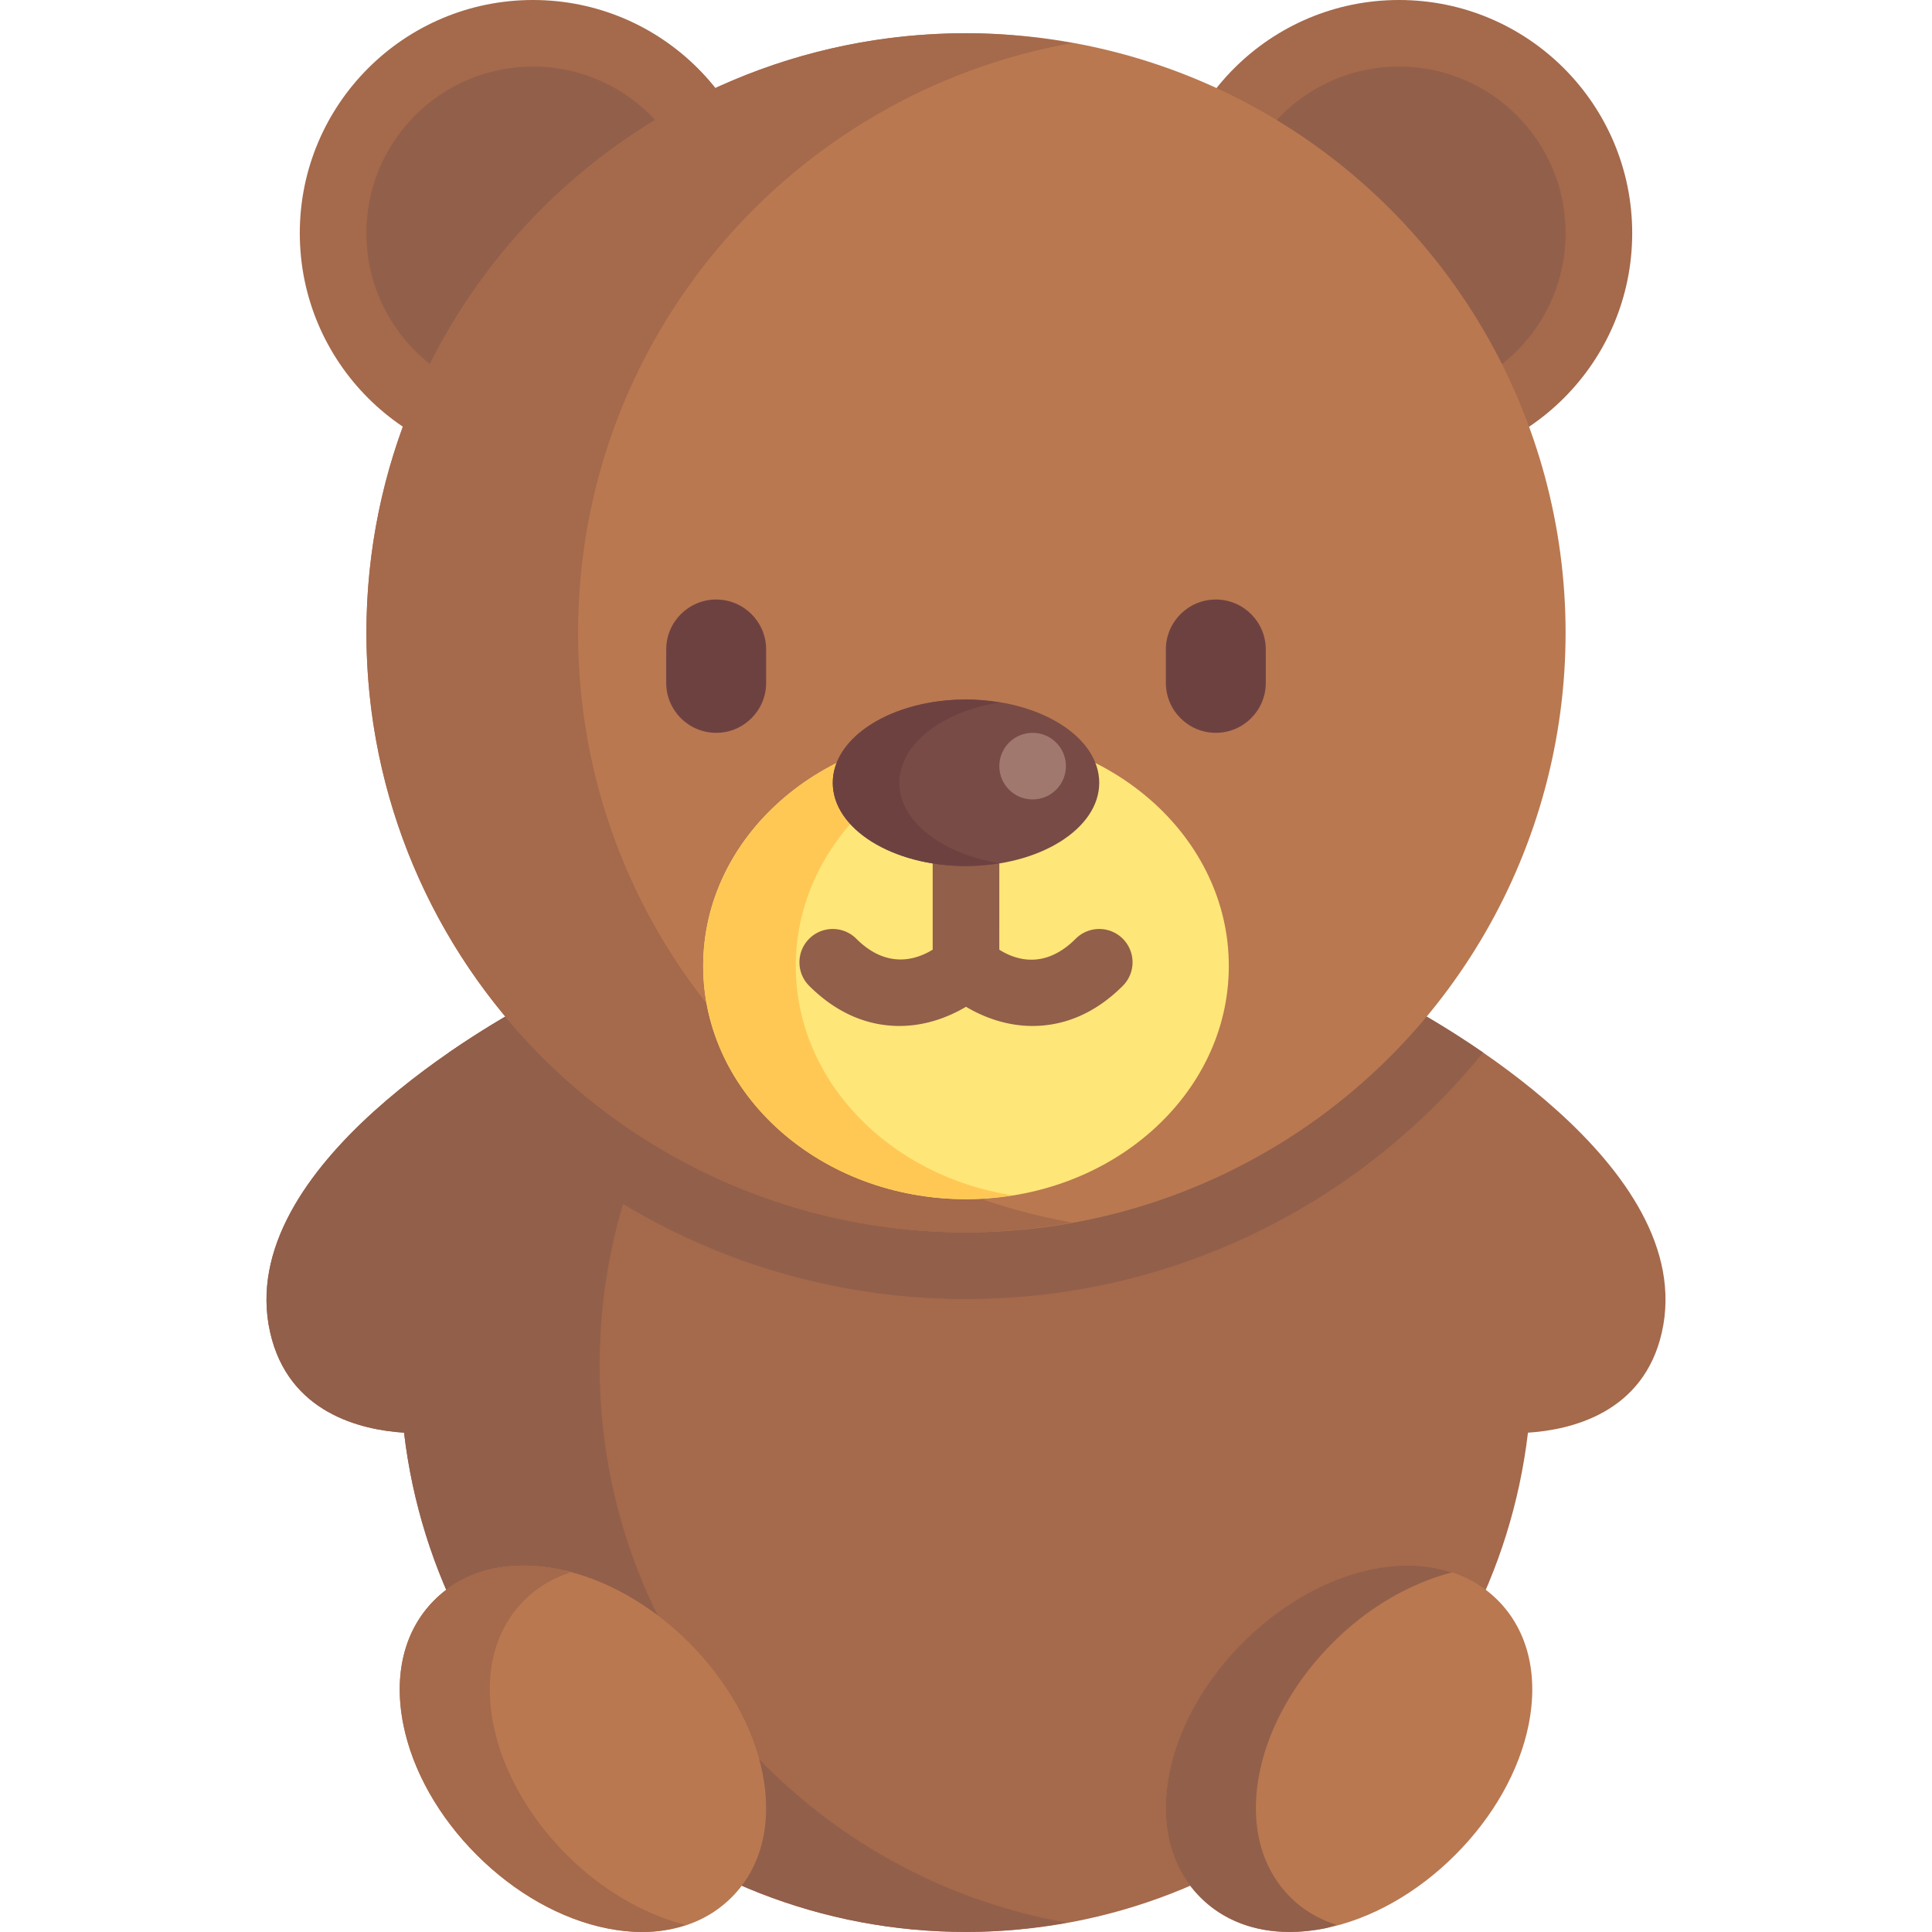
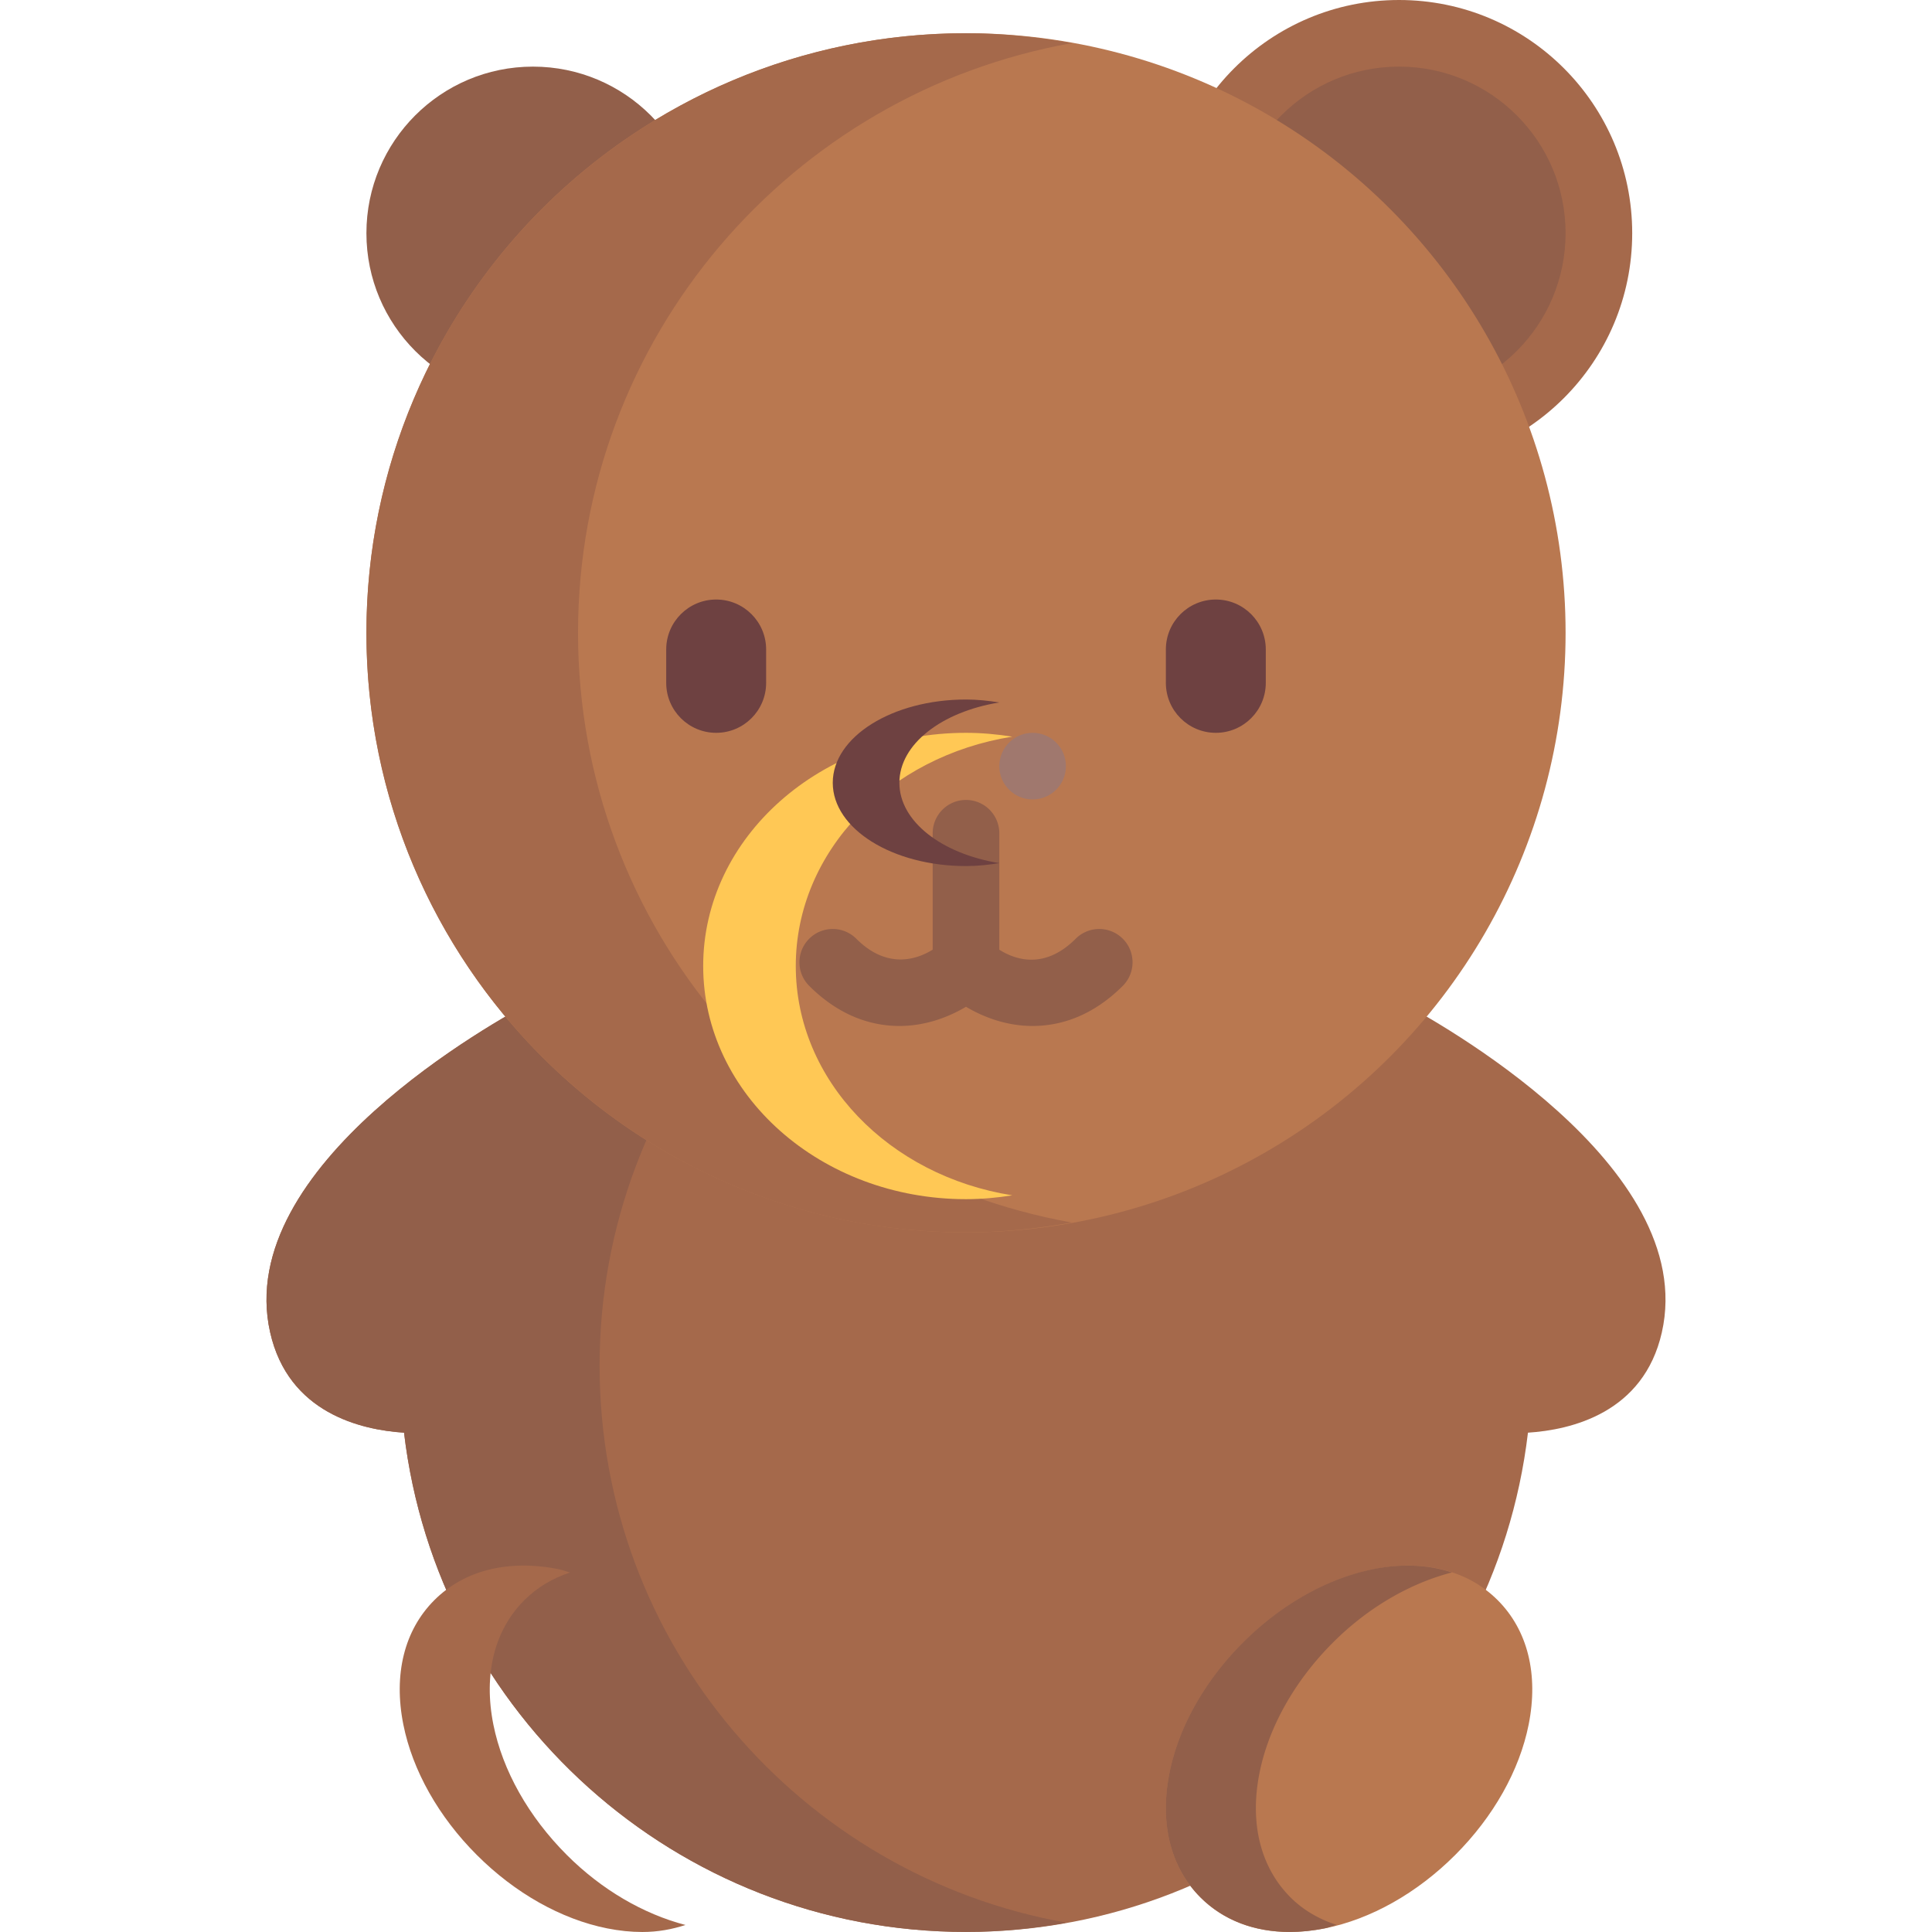
<svg xmlns="http://www.w3.org/2000/svg" viewBox="0 0 512.001 512.001">
  <path d="M370.798 265.352c-.155-.183-.335-.341-.491-.524H141.694c-.156.183-.337.341-.491.524-9.244 4.862-79.622 43.491-69.61 87.752 4.831 21.356 24.061 25.837 35.482 26.571 8.8 74.494 72.065 132.308 148.925 132.308s140.125-57.814 148.925-132.308c11.422-.734 30.652-5.215 35.482-26.571 10.012-44.261-60.366-82.89-69.609-87.752z" fill="#a5694b" />
  <g fill="#925f4a">
-     <path d="M256.001 344.258c55.33 0 104.669-25.49 137.041-65.324-10.504-7.251-19.357-12.064-22.243-13.583-.155-.183-.335-.341-.491-.524H141.694c-.156.183-.337.341-.491.524-2.888 1.518-11.74 6.333-22.243 13.583 32.372 39.836 81.71 65.324 137.041 65.324z" />
    <path d="M141.208 265.347l-.004.004c-9.244 4.862-79.622 43.491-69.61 87.752 4.831 21.356 24.061 25.837 35.482 26.571 8.8 74.494 72.065 132.308 148.925 132.308 8.914 0 17.618-.855 26.102-2.346.122-.031.262-.107.381-.128-70.228-12.526-123.586-73.766-123.586-147.594 0-37.062 13.459-70.94 35.735-97.086h-52.938c-.154.181-.25.519-.487.519z" />
  </g>
-   <circle cx="141.242" cy="61.793" r="61.793" fill="#a5694b" />
  <circle cx="141.242" cy="61.793" r="44.138" fill="#925f4a" />
  <circle cx="370.759" cy="61.793" r="61.793" fill="#a5694b" />
  <circle cx="370.759" cy="61.793" r="44.138" fill="#925f4a" />
  <g fill="#b97850">
    <path d="M396.909 424.068c-7.957-7.957-19.676-10.879-32.995-8.205-12.146 2.432-24.408 9.341-34.526 19.457-10.118 10.116-17.026 22.379-19.458 34.525-2.666 13.326.248 25.037 8.206 32.994 6.03 6.03 14.221 9.162 23.639 9.162 2.999 0 6.131-.319 9.348-.963 12.153-2.432 24.416-9.341 34.526-19.457 10.118-10.11 17.026-22.371 19.458-34.525 2.665-13.321-.249-25.038-8.198-32.988z" />
    <circle cx="256.001" cy="167.702" r="158.897" />
  </g>
  <path d="M153.186 167.706c0-78.172 56.497-143.014 130.856-156.276-9.118-1.626-18.456-2.621-28.041-2.621-87.756 0-158.897 71.14-158.897 158.897s71.14 158.897 158.897 158.897c9.585 0 18.923-.994 28.041-2.621-74.36-13.262-130.856-78.104-130.856-156.276z" fill="#a5694b" />
-   <ellipse cx="256.001" cy="256" rx="69.65" ry="61.793" fill="#ffe678" />
  <path d="M210.89 256c0-30.407 24.776-55.627 57.379-60.777-3.99-.63-8.075-1.016-12.269-1.016-38.465 0-69.649 27.666-69.649 61.793s31.182 61.793 69.649 61.793c4.194 0 8.279-.386 12.269-1.016-32.603-5.15-57.379-30.37-57.379-60.777z" fill="#ffc855" />
  <g fill="#6e4141">
    <path d="M189.794 194.207c-7.313 0-13.241-5.929-13.241-13.241v-8.845c0-7.313 5.929-13.241 13.241-13.241 7.313 0 13.241 5.929 13.241 13.241v8.845c0 7.312-5.929 13.241-13.241 13.241zM322.207 194.207c-7.313 0-13.241-5.929-13.241-13.241v-8.845c0-7.313 5.929-13.241 13.241-13.241 7.313 0 13.241 5.929 13.241 13.241v8.845c.001 7.312-5.928 13.241-13.241 13.241z" />
  </g>
-   <path d="M182.615 435.318c-10.118-10.118-22.38-17.026-34.526-19.458-13.304-2.665-25.038.241-32.995 8.206-7.949 7.949-10.863 19.668-8.199 32.987 2.432 12.153 9.341 24.416 19.458 34.526 10.11 10.118 22.372 17.026 34.526 19.458 3.225.646 6.349.963 9.348.963 9.418 0 17.609-3.132 23.639-9.162 7.957-7.957 10.871-19.668 8.206-32.994-2.431-12.146-9.34-24.408-19.457-34.526z" fill="#b97850" />
  <path d="M150.211 491.578c-10.118-10.11-17.026-22.372-19.458-34.526-2.666-13.319.248-25.037 8.199-32.987 3.4-3.403 7.52-5.822 12.125-7.338-.998-.259-1.991-.669-2.987-.868-13.304-2.665-25.038.241-32.995 8.206-7.949 7.949-10.863 19.668-8.199 32.987 2.432 12.153 9.341 24.416 19.458 34.526 10.11 10.118 22.372 17.026 34.526 19.458 3.225.646 6.349.963 9.348.963 4.085 0 7.88-.701 11.426-1.859-11.127-2.911-22.19-9.3-31.443-18.562z" fill="#a5694b" />
  <g fill="#925f4a">
    <path d="M341.992 502.816c-7.957-7.957-10.871-19.668-8.206-32.994 2.432-12.146 9.341-24.407 19.458-34.525 9.288-9.287 20.387-15.691 31.54-18.59-6.172-2.034-13.244-2.399-20.872-.868-12.146 2.432-24.408 9.341-34.526 19.457-10.118 10.116-17.026 22.379-19.458 34.525-2.666 13.326.248 25.037 8.206 32.994 6.03 6.03 14.221 9.162 23.639 9.162 2.999 0 6.131-.319 9.348-.963 1.03-.206 2.053-.626 3.083-.896-4.631-1.513-8.797-3.888-12.212-7.302zM297.552 248.776a8.825 8.825 0 0 0-12.483 0c-8.211 8.211-15.944 5.621-20.242 2.905V220.69a8.829 8.829 0 0 0-17.656 0v30.983c-4.086 2.526-11.975 5.362-20.242-2.897-3.448-3.448-9.035-3.448-12.483 0s-3.448 9.035 0 12.483c7.758 7.758 16.151 10.634 23.923 10.634 6.616 0 12.69-2.155 17.63-5.084 4.939 2.929 11.014 5.084 17.63 5.084 7.772 0 16.168-2.874 23.923-10.634a8.825 8.825 0 0 0 0-12.483z" />
  </g>
-   <ellipse cx="256.001" cy="207.448" rx="35.31" ry="22.069" fill="#784b46" />
  <path d="M238.345 207.448c0-10.272 11.279-18.828 26.483-21.289-2.837-.459-5.761-.78-8.828-.78-19.501 0-35.31 9.88-35.31 22.069 0 12.188 15.809 22.069 35.31 22.069 3.066 0 5.991-.321 8.828-.78-15.203-2.461-26.483-11.018-26.483-21.289z" fill="#6e4141" />
  <circle cx="273.656" cy="203.034" r="8.828" fill="#a0786e" />
</svg>